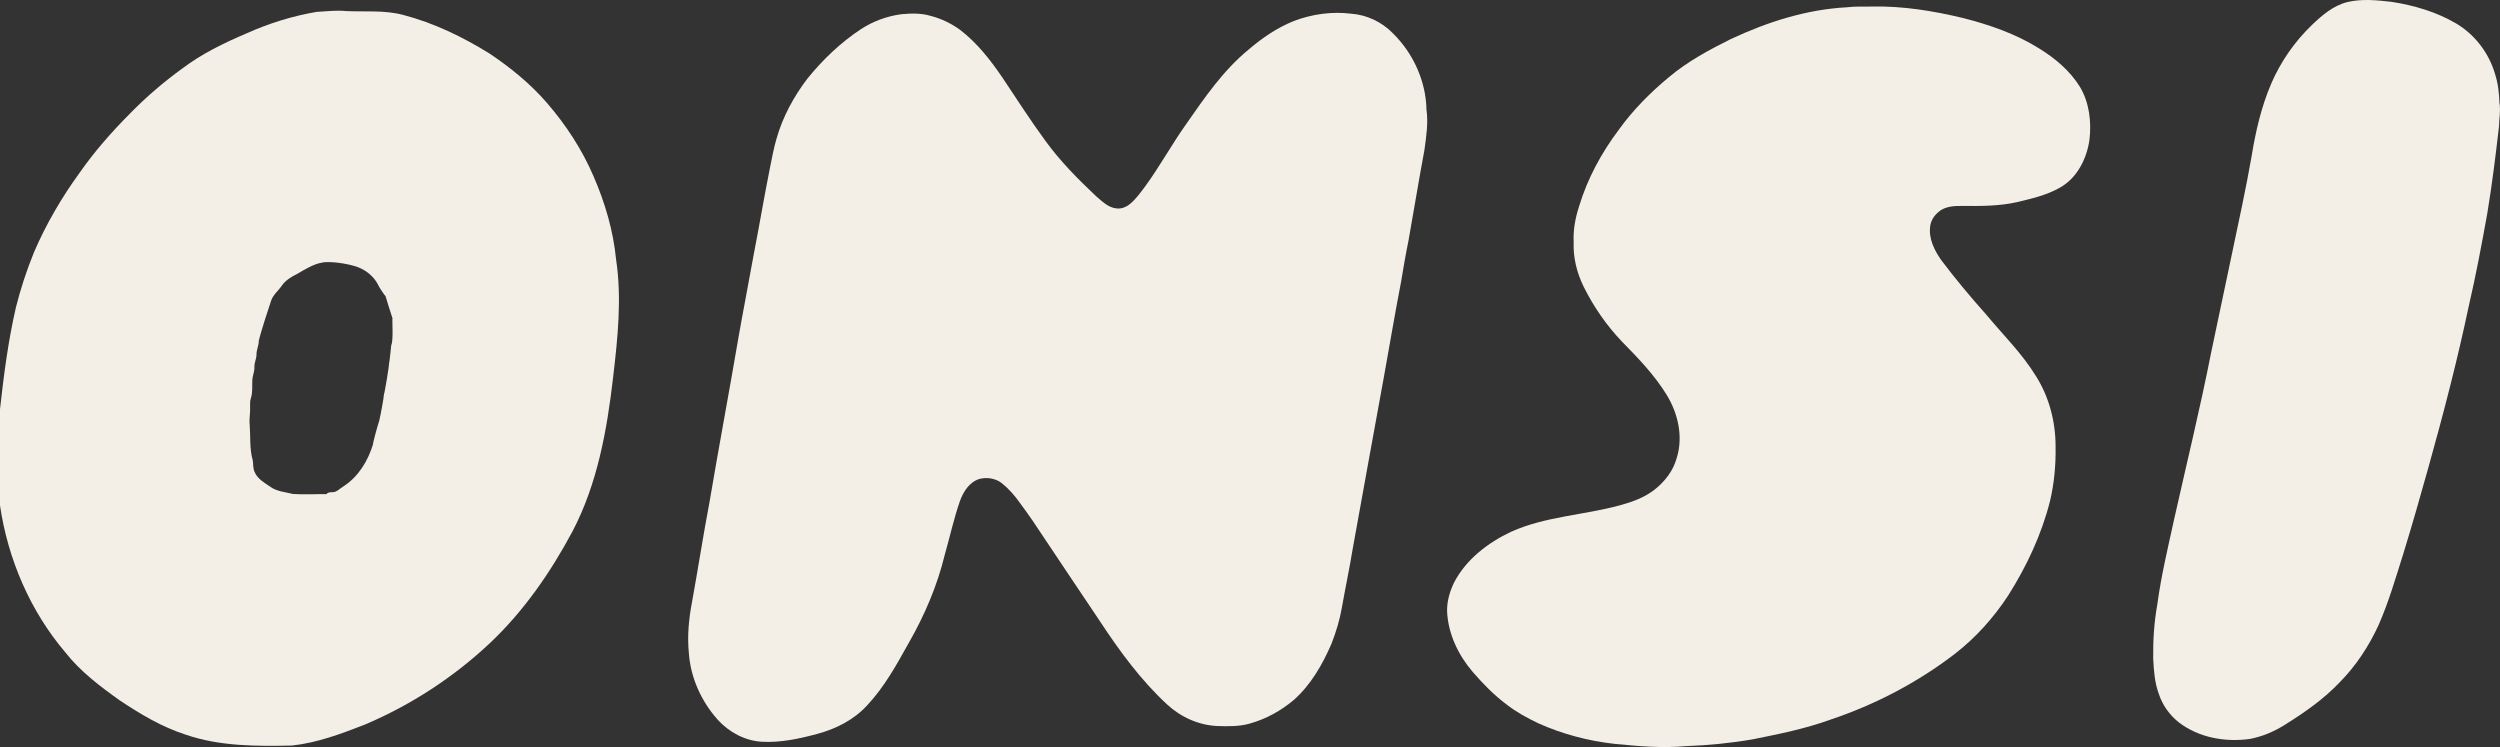
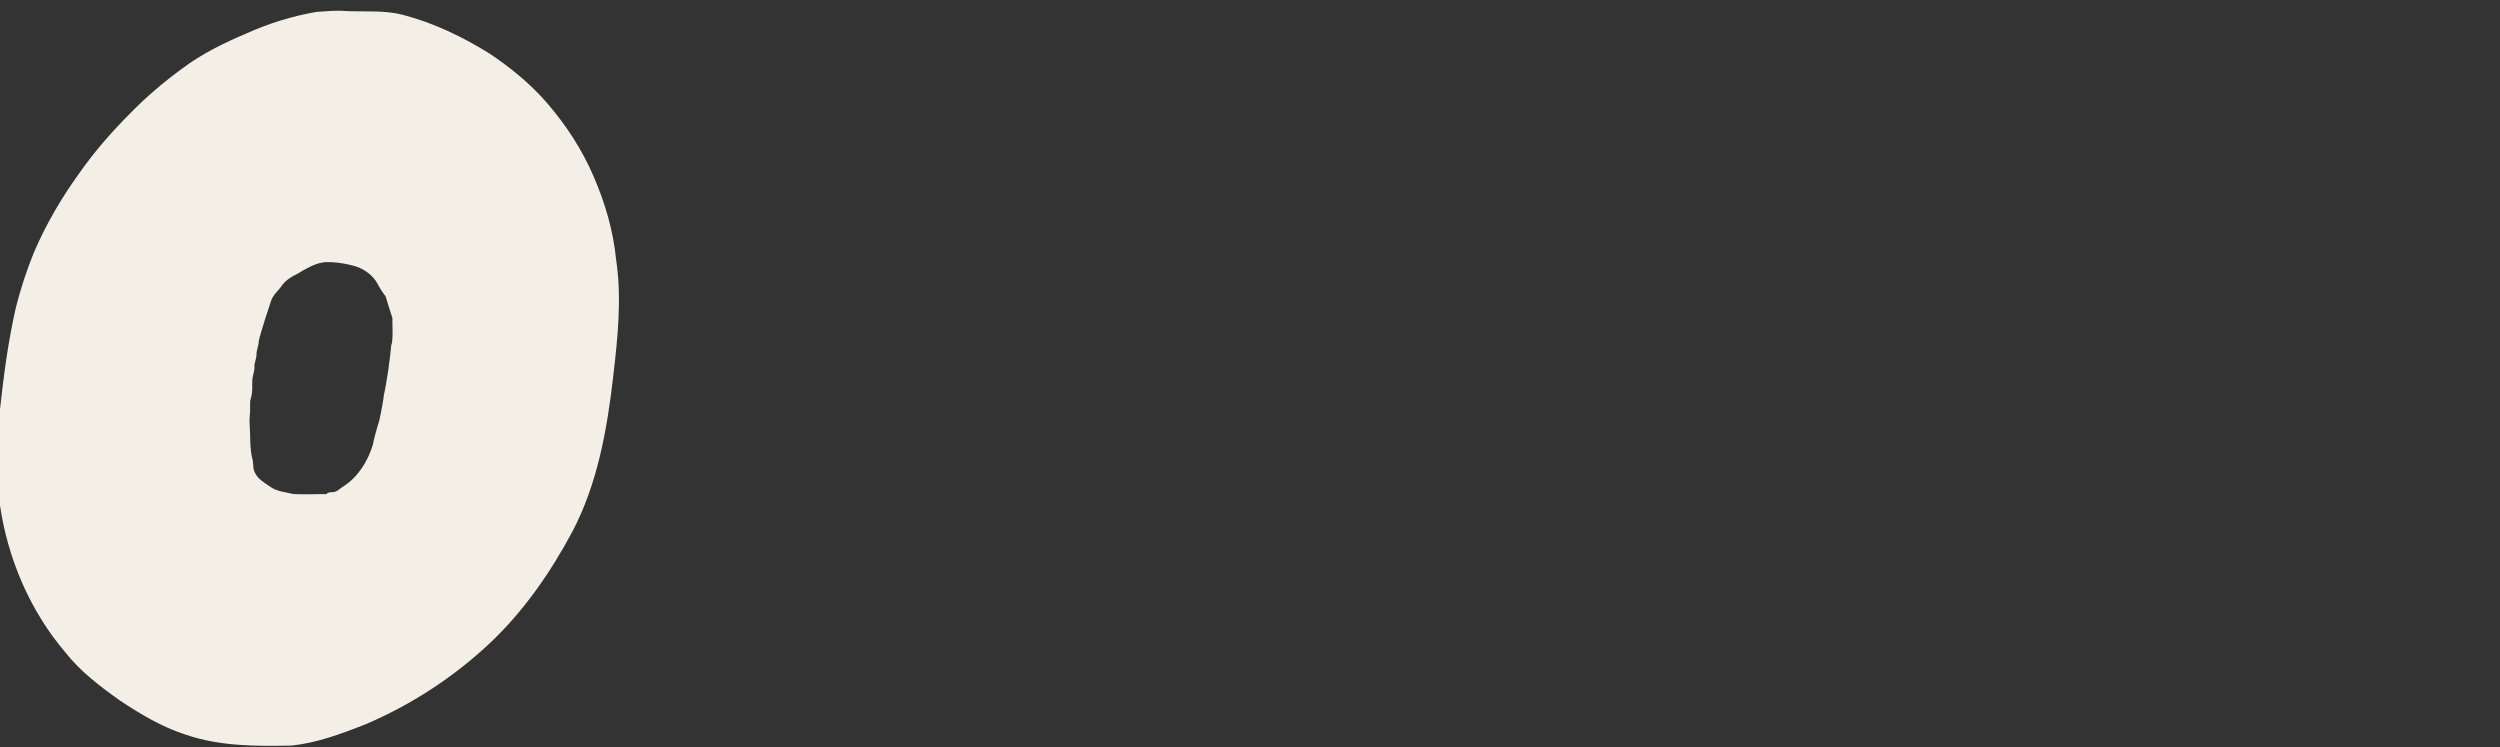
<svg xmlns="http://www.w3.org/2000/svg" id="_Слой_1" data-name="Слой 1" viewBox="0 0 845.73 252.71">
  <rect x="0" y="0" width="845.73" height="252.71" fill="#333333" stroke="none" />
  <defs>
    <style> .cls-1 { fill: #f3eee6; stroke-width: 0px; } </style>
  </defs>
-   <path class="cls-1" d="M794.13.69c4.85-1.15,9.9-.63,14.8-.08,7.66,1.16,15.25,3.4,21.97,7.33,6.36,3.78,11.12,10.05,13.17,17.15,1.03,3.16,1.36,6.49,1.49,9.8.45,2.66-.15,5.32-.18,7.99-1.13,9.82-2.35,19.63-3.96,29.39-1.88,10.41-3.82,20.81-6.22,31.12-3.87,18.39-8.61,36.58-13.67,54.67-2.73,9.75-5.49,19.49-8.48,29.17-2.58,8.15-4.95,16.39-8.39,24.22-3.28,7.13-7.65,13.8-13.18,19.39-5.42,5.72-11.94,10.23-18.59,14.39-3.63,2.27-7.63,3.98-11.85,4.76-8.31,1.15-17.27-.45-24.01-5.65-3.1-2.48-5.5-5.82-6.72-9.61-1.41-3.79-1.69-7.85-1.9-11.85-.09-6.18.3-12.38,1.4-18.48,1.32-9.76,3.63-19.35,5.73-28.96,4.21-18.75,8.78-37.42,12.49-56.27,2.41-11.29,4.76-22.59,7.14-33.88,2.27-10.77,4.62-21.53,6.52-32.38,1.36-8.39,3.28-16.75,6.63-24.59,3.21-7.44,7.92-14.24,13.77-19.86,3.47-3.31,7.28-6.61,12.06-7.77Z" />
-   <path class="cls-1" d="M624.87,2.46c2.71-.36,5.46-.18,8.2-.24,10.48-.26,20.9,1.45,31.07,3.89,8.96,2.29,17.85,5.36,25.72,10.3,5.38,3.31,10.38,7.52,13.74,12.93,3.21,5.35,3.96,11.84,3.25,17.95-.92,6.47-4.23,13.04-10.14,16.26-4.47,2.53-9.52,3.66-14.47,4.85-6.01,1.35-12.22,1.31-18.35,1.27-2.46-.04-5.06.07-7.23,1.37-1.83,1.23-3.35,3.08-3.67,5.32-.66,4.21,1.35,8.25,3.69,11.6,4.81,6.39,9.95,12.52,15.27,18.49,5.69,6.85,12.13,13.15,16.8,20.79,4.51,7.11,6.67,15.57,6.64,23.96.09,6.12-.46,12.25-1.86,18.21-2.88,11.43-7.94,22.23-14.25,32.16-4.88,7.42-10.89,14.14-17.93,19.59-12.63,9.71-26.96,17.2-42.06,22.26-8.54,3.11-17.47,4.9-26.35,6.68-7.45,1.3-14.99,2.02-22.53,2.3-8.11.76-16.25.02-24.32-.77-8.84-1-17.55-3.29-25.67-6.94-3.76-1.8-7.45-3.79-10.74-6.36-4.26-3.19-8-7.01-11.47-11.03-4.85-5.65-8.26-12.74-8.66-20.24-.14-3.46.86-6.88,2.34-9.98,4.09-7.87,11.45-13.49,19.34-17.21,11.61-5.2,24.54-5.59,36.68-8.91,4.14-1.1,8.29-2.6,11.72-5.24,3.52-2.74,6.41-6.43,7.59-10.79,2.25-7.14.47-15.02-3.36-21.29-4.13-6.75-9.65-12.48-15.17-18.09-5.25-5.5-9.61-11.83-12.99-18.64-2.24-4.62-3.54-9.74-3.34-14.9-.21-4.13.54-8.23,1.81-12.15,2.84-9.44,7.61-18.22,13.53-26.08,4.79-6.64,10.61-12.49,16.91-17.71,6.28-5.28,13.55-9.2,20.88-12.84,12.37-5.8,25.68-10.07,39.39-10.77Z" />
  <path class="cls-1" d="M107.3,4.01c3.26-.19,6.54-.6,9.81-.26,6.43.29,12.99-.38,19.29,1.3,10.38,2.71,20.14,7.44,29.22,13.07,7.12,4.77,13.83,10.24,19.45,16.74,6.41,7.43,11.85,15.74,15.72,24.76,3.88,8.95,6.69,18.44,7.63,28.18,1.98,13.18.54,26.53-.99,39.68-2.07,17.95-5.31,36.18-13.79,52.33-7.42,13.87-16.5,27.01-28,37.83-12.27,11.52-26.6,20.84-42.09,27.43-8,3.13-16.18,6.21-24.78,7.14-12.06.26-24.46.28-36-3.7-8.02-2.56-15.29-6.95-22.27-11.58-6.66-4.74-13.29-9.75-18.38-16.22-11.94-14.02-19.46-31.6-22.13-49.77v-32.42c1.28-11.57,2.77-23.16,5.39-34.52,1.57-6.29,3.61-12.47,6.04-18.48,4.13-9.66,9.47-18.78,15.65-27.27,4.98-7.12,10.76-13.66,16.88-19.82,5.45-5.58,11.39-10.67,17.7-15.25,6.58-4.97,14.04-8.61,21.61-11.83,7.65-3.45,15.75-5.97,24.03-7.36ZM108.92,88.85c-2.62.37-6.05,2.41-8.3,3.77-1.96.96-3.93,2.1-5.21,3.92-1.22,1.81-3.1,3.2-3.75,5.36-.52,1.52-3.46,10.43-4.12,13.44.01,1.58-.79,3.01-.77,4.58.02,1.43-.76,2.73-.7,4.17.07,1.43-.53,2.77-.7,4.18-.13,2.16.19,4.4-.51,6.49-.36.99-.21,2.05-.25,3.08.09,1.95-.35,3.88-.14,5.82.31,4.04-.09,8.19,1.05,12.12.2,1.3.03,2.68.62,3.89.93,2.28,3.17,3.55,5.11,4.87,2.28,1.74,5.23,1.91,7.92,2.57,3.76.24,7.53.01,11.29.05.44-.71,1.3-.6,2.03-.66,1.52.02,2.51-1.33,3.75-2,5.04-3.27,8.27-8.63,9.98-14.29-.16-.12,1.45-6.01,2.07-7.86.02-.1.05-.29.08-.38.48-1.95,1.57-8.04,1.5-8.48.3-.62,1.88-10.44,1.77-10.62.17-.63.56-4.71.72-6.13.79-1.42.25-8.84.42-9.05-.79-2.51-1.63-5.01-2.36-7.53-.15-.02-2.04-2.74-2.71-4.17-.23-.43-.49-.84-.78-1.23-1.74-2.36-4.29-4.01-7.11-4.8-4.92-1.38-9.72-1.49-10.89-1.11Z" />
-   <path class="cls-1" d="M304.85,4.81c3.3-.29,6.71-.42,9.93.55,3.63.92,7.04,2.58,10.07,4.78,5.73,4.41,10.22,10.17,14.26,16.11,4.78,7.16,9.43,14.41,14.52,21.36,4.98,6.87,10.97,12.92,17.13,18.73,2.05,1.72,4.08,3.87,6.9,4.16,1.73.24,3.44-.5,4.74-1.61,1.98-1.68,3.47-3.81,5.02-5.86,4.96-6.8,8.99-14.21,13.86-21.06,6.26-8.99,12.56-18.19,21.11-25.2,4.6-3.94,9.67-7.41,15.32-9.67,6.16-2.33,12.86-3.28,19.41-2.46,5.32.38,10.43,2.84,14.13,6.67,6.83,6.73,11.12,16.1,11.31,25.73.65,4.56-.06,9.15-.68,13.68-1.92,10.25-3.58,20.55-5.42,30.82-.95,4.58-1.72,9.2-2.49,13.82-2.04,10.56-3.83,21.16-5.73,31.73-3.6,19.59-7.11,39.2-10.67,58.8-1.05,6.48-2.44,12.9-3.57,19.37-.73,4.31-2,8.51-3.59,12.58-3.05,6.98-6.92,13.79-12.66,18.9-4.37,3.7-9.5,6.53-15.02,8.06-3.57,1.01-7.31.92-10.98.81-6.31-.29-12.37-3.05-16.98-7.34-8.82-8.17-15.97-17.93-22.56-27.94-6.3-9.28-12.44-18.65-18.72-27.95-2.72-4.16-5.5-8.29-8.49-12.28-1.7-2.43-3.69-4.68-5.99-6.56-2.16-1.73-5.13-2.2-7.77-1.49-3.35,1.09-5.37,4.32-6.51,7.47-2.06,5.93-3.39,12.09-5.12,18.13-2.53,10.46-6.8,20.44-12.14,29.77-4.14,7.41-8.27,14.98-14.13,21.21-4.43,4.85-10.47,7.92-16.75,9.61-6.16,1.68-12.52,3.05-18.93,2.69-5.71-.36-11.05-3.25-14.86-7.45-5.54-6.2-9.17-14.17-9.76-22.5-.58-5.77-.03-11.6,1.06-17.28,2.05-11.29,3.79-22.62,5.93-33.89,3.11-18.45,6.59-36.85,9.73-55.3,1.68-9.6,3.57-19.16,5.28-28.75,1.87-9.54,3.46-19.14,5.37-28.67.71-3.48,1.32-7,2.35-10.41,2.09-7.26,5.77-14.01,10.33-20.02,5.21-6.44,11.28-12.27,18.22-16.83,4.08-2.66,8.73-4.35,13.55-5.01Z" />
</svg>